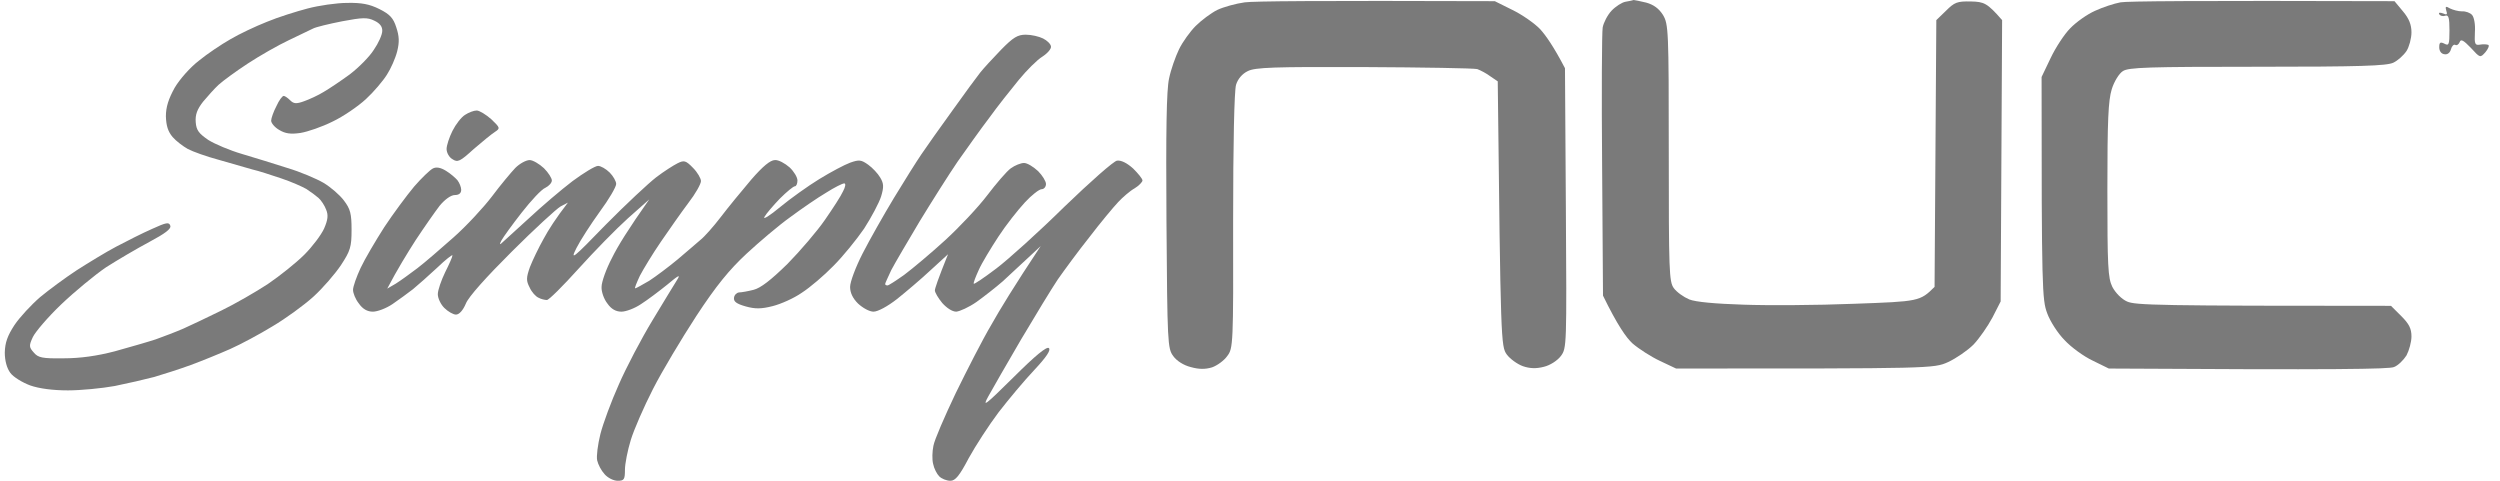
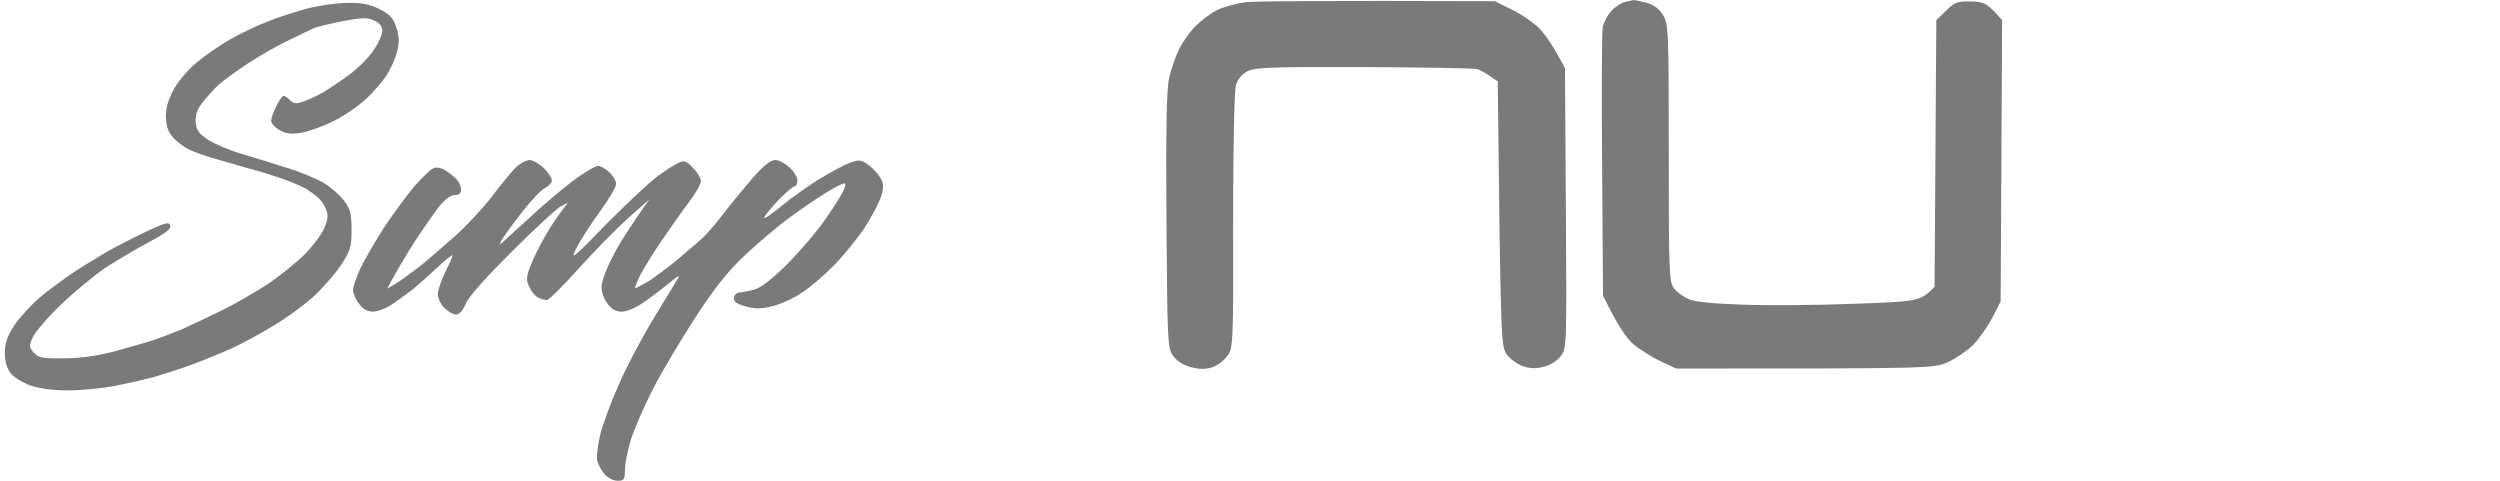
<svg xmlns="http://www.w3.org/2000/svg" width="104" height="20" viewBox="0 0 104 20" fill="none">
  <path d="M50.641 0.412C50.897 0.291 51.419 0.146 51.784 0.097C52.149 0.049 54.643 0.024 62.184 0.049L62.914 0.412C63.315 0.606 63.838 0.97 64.07 1.213C64.301 1.468 64.629 1.928 65.103 2.838L65.14 8.66C65.176 14.384 65.176 14.482 64.933 14.809C64.787 15.003 64.483 15.197 64.228 15.258C63.911 15.343 63.632 15.331 63.352 15.233C63.121 15.149 62.817 14.93 62.683 14.748C62.44 14.409 62.427 14.251 62.306 3.384L62.002 3.178C61.844 3.056 61.588 2.923 61.454 2.874C61.321 2.838 59.204 2.802 56.747 2.79C52.989 2.777 52.21 2.802 51.906 2.959C51.675 3.069 51.492 3.287 51.419 3.529C51.346 3.784 51.298 5.955 51.298 9.206C51.31 14.324 51.298 14.494 51.055 14.809C50.921 15.003 50.629 15.209 50.422 15.282C50.142 15.367 49.875 15.367 49.534 15.27C49.242 15.197 48.95 15.015 48.804 14.809C48.573 14.494 48.561 14.263 48.525 9.206C48.5 5.458 48.525 3.736 48.634 3.263C48.707 2.899 48.902 2.353 49.048 2.05C49.194 1.747 49.51 1.31 49.741 1.079C49.972 0.849 50.373 0.546 50.641 0.412Z" fill="#7A7A7A" />
  <path d="M67.037 0.449C67.208 0.267 67.475 0.097 67.621 0.073C67.779 0.049 67.925 0.012 67.962 0C67.998 0 68.229 0.049 68.485 0.109C68.789 0.194 69.008 0.352 69.178 0.619C69.409 1.007 69.421 1.237 69.421 6.355C69.421 11.255 69.434 11.716 69.628 11.983C69.75 12.153 70.042 12.359 70.273 12.456C70.54 12.565 71.38 12.638 72.523 12.674C73.533 12.711 75.588 12.699 77.109 12.638L77.133 12.637C79.822 12.541 79.872 12.539 80.478 11.934L80.551 0.837L80.952 0.449C81.305 0.097 81.415 0.049 81.986 0.061C82.534 0.073 82.667 0.121 83.288 0.837L83.227 12.541L82.886 13.208C82.692 13.572 82.339 14.081 82.096 14.336C81.853 14.579 81.378 14.906 81.037 15.064C80.442 15.331 80.356 15.331 69.725 15.331L69.056 15.015C68.692 14.845 68.181 14.518 67.913 14.287C67.658 14.057 67.281 13.523 66.685 12.298L66.648 6.901C66.624 3.93 66.636 1.346 66.672 1.14C66.709 0.946 66.867 0.631 67.037 0.449Z" fill="#7A7A7A" />
-   <path d="M87.156 0.449C87.472 0.303 87.946 0.146 88.214 0.097C88.482 0.049 91.157 0.024 99.611 0.049L99.964 0.473C100.219 0.776 100.317 1.031 100.317 1.346C100.317 1.601 100.219 1.953 100.11 2.123C99.988 2.304 99.745 2.523 99.562 2.608C99.283 2.741 98.164 2.777 93.906 2.777C89.357 2.777 88.542 2.802 88.311 2.959C88.153 3.056 87.946 3.396 87.849 3.711C87.703 4.184 87.667 5.009 87.667 7.896C87.667 11.098 87.691 11.559 87.873 11.934C88.007 12.189 88.263 12.444 88.482 12.541C88.822 12.699 89.783 12.723 99.465 12.723L99.891 13.147C100.219 13.475 100.317 13.669 100.317 13.996C100.317 14.227 100.219 14.579 100.11 14.785C99.988 14.979 99.757 15.209 99.587 15.27C99.392 15.355 97.264 15.391 87.727 15.331L87.058 15.003C86.694 14.833 86.158 14.445 85.891 14.154C85.611 13.875 85.283 13.366 85.161 13.026C84.954 12.468 84.93 12.031 84.93 3.202L85.307 2.414C85.514 1.977 85.879 1.419 86.122 1.176C86.365 0.922 86.827 0.594 87.156 0.449Z" fill="#7A7A7A" />
  <path d="M11.098 0.91C11.56 0.716 12.338 0.473 12.801 0.352C13.263 0.23 14.005 0.121 14.443 0.121C15.039 0.109 15.367 0.17 15.781 0.376C16.218 0.594 16.364 0.752 16.486 1.14C16.608 1.504 16.62 1.747 16.523 2.135C16.45 2.426 16.255 2.862 16.097 3.105C15.939 3.36 15.55 3.821 15.221 4.124C14.893 4.427 14.272 4.851 13.834 5.058C13.397 5.276 12.801 5.482 12.496 5.531C12.083 5.591 11.864 5.555 11.621 5.409C11.426 5.3 11.28 5.118 11.28 5.021C11.28 4.924 11.377 4.645 11.499 4.415C11.608 4.172 11.742 3.99 11.803 3.99C11.852 3.99 11.973 4.075 12.071 4.172C12.217 4.318 12.326 4.33 12.655 4.209C12.861 4.136 13.238 3.966 13.47 3.821C13.701 3.687 14.187 3.36 14.552 3.093C14.917 2.814 15.367 2.365 15.55 2.074C15.744 1.795 15.902 1.443 15.902 1.286C15.91 1.108 15.801 0.966 15.574 0.861C15.282 0.716 15.075 0.728 14.236 0.885C13.676 0.995 13.129 1.128 13.02 1.189C12.898 1.249 12.448 1.468 12.01 1.674C11.572 1.88 10.806 2.317 10.307 2.644C9.808 2.971 9.261 3.372 9.091 3.529C8.92 3.687 8.641 4.002 8.446 4.233C8.203 4.548 8.118 4.767 8.142 5.082C8.166 5.421 8.276 5.555 8.665 5.822C8.933 5.992 9.565 6.258 10.064 6.404C10.562 6.549 11.414 6.816 11.949 6.986C12.484 7.144 13.165 7.435 13.457 7.605C13.761 7.787 14.139 8.114 14.309 8.344C14.576 8.696 14.625 8.89 14.625 9.557C14.625 10.273 14.576 10.431 14.187 11.025C13.944 11.389 13.433 11.983 13.032 12.347C12.642 12.699 11.876 13.257 11.341 13.572C10.806 13.899 10.015 14.324 9.577 14.518C9.139 14.712 8.397 15.015 7.935 15.185C7.473 15.355 6.78 15.573 6.415 15.682C6.05 15.779 5.308 15.949 4.773 16.058C4.237 16.155 3.362 16.24 2.827 16.24C2.206 16.24 1.635 16.167 1.257 16.034C0.929 15.913 0.552 15.682 0.43 15.512C0.284 15.318 0.199 15.003 0.199 14.663C0.211 14.251 0.309 13.972 0.601 13.523C0.82 13.196 1.306 12.674 1.671 12.359C2.036 12.056 2.729 11.546 3.191 11.243C3.666 10.94 4.396 10.491 4.833 10.261C5.271 10.03 5.94 9.691 6.33 9.521C6.913 9.254 7.035 9.23 7.084 9.388C7.132 9.521 6.865 9.715 6.208 10.067C5.685 10.346 4.882 10.819 4.408 11.122C3.946 11.437 3.106 12.129 2.547 12.662C1.987 13.196 1.464 13.814 1.367 14.021C1.197 14.384 1.209 14.445 1.403 14.663C1.586 14.882 1.756 14.918 2.644 14.906C3.337 14.906 4.031 14.809 4.773 14.615C5.381 14.445 6.147 14.227 6.476 14.118C6.816 13.996 7.327 13.802 7.631 13.669C7.935 13.536 8.641 13.196 9.212 12.917C9.784 12.638 10.648 12.141 11.146 11.813C11.645 11.474 12.326 10.928 12.655 10.6C12.995 10.261 13.36 9.776 13.482 9.509C13.64 9.145 13.664 8.951 13.567 8.72C13.506 8.551 13.36 8.332 13.251 8.235C13.141 8.138 12.91 7.968 12.74 7.859C12.569 7.762 12.107 7.556 11.706 7.423C11.305 7.289 10.757 7.107 10.489 7.047C10.222 6.974 9.589 6.792 9.091 6.646C8.592 6.513 8.02 6.307 7.814 6.198C7.619 6.089 7.327 5.87 7.181 5.7C6.986 5.47 6.913 5.227 6.901 4.839C6.901 4.451 7.011 4.112 7.266 3.651C7.473 3.299 7.911 2.802 8.276 2.523C8.616 2.244 9.212 1.844 9.577 1.637C9.942 1.419 10.636 1.092 11.098 0.91Z" fill="#7A7A7A" />
-   <path d="M40.776 3.02C40.91 2.85 41.3 2.426 41.64 2.074C42.151 1.552 42.333 1.443 42.674 1.443C42.905 1.443 43.221 1.516 43.392 1.601C43.562 1.686 43.708 1.831 43.72 1.928C43.744 2.025 43.574 2.22 43.367 2.353C43.148 2.486 42.711 2.923 42.382 3.323C42.054 3.723 41.494 4.427 41.154 4.9C40.801 5.361 40.217 6.186 39.84 6.719C39.475 7.253 38.77 8.369 38.259 9.206C37.76 10.043 37.225 10.952 37.079 11.231C36.945 11.522 36.823 11.777 36.823 11.813C36.823 11.85 36.86 11.874 36.921 11.874C36.969 11.874 37.286 11.668 37.626 11.425C37.967 11.17 38.733 10.528 39.317 9.994C39.901 9.46 40.691 8.623 41.068 8.126C41.446 7.629 41.883 7.119 42.054 6.998C42.224 6.877 42.467 6.78 42.601 6.78C42.735 6.78 42.99 6.938 43.185 7.119C43.367 7.301 43.513 7.544 43.513 7.653C43.513 7.774 43.428 7.871 43.331 7.871C43.233 7.871 42.917 8.114 42.638 8.417C42.346 8.733 41.847 9.363 41.531 9.848C41.214 10.334 40.837 10.952 40.716 11.231C40.582 11.522 40.485 11.777 40.509 11.801C40.521 11.838 40.947 11.546 41.446 11.17C41.944 10.794 43.221 9.642 44.28 8.599C45.35 7.568 46.335 6.695 46.469 6.683C46.639 6.659 46.883 6.78 47.138 7.01C47.345 7.216 47.527 7.435 47.527 7.508C47.527 7.568 47.381 7.726 47.199 7.835C47.004 7.944 46.7 8.211 46.518 8.405C46.323 8.611 45.776 9.266 45.313 9.873C44.839 10.467 44.255 11.267 44 11.631C43.757 11.995 43.075 13.111 42.479 14.118C41.895 15.112 41.287 16.18 41.117 16.483C40.849 16.968 40.971 16.871 42.163 15.694C43.075 14.785 43.55 14.397 43.635 14.482C43.72 14.566 43.538 14.845 43.027 15.391C42.613 15.828 41.956 16.616 41.543 17.15C41.141 17.683 40.582 18.545 40.302 19.054C39.913 19.794 39.743 20 39.536 20C39.378 20 39.171 19.915 39.074 19.818C38.976 19.721 38.855 19.491 38.818 19.297C38.77 19.115 38.782 18.775 38.83 18.545C38.867 18.314 39.293 17.332 39.755 16.361C40.229 15.391 40.886 14.105 41.239 13.511C41.579 12.905 42.175 11.922 43.294 10.236L42.759 10.734C42.479 11.001 41.993 11.437 41.713 11.704C41.421 11.959 40.922 12.347 40.618 12.565C40.302 12.784 39.925 12.953 39.779 12.965C39.609 12.965 39.378 12.808 39.195 12.602C39.025 12.395 38.891 12.165 38.891 12.08C38.891 12.007 39.013 11.631 39.438 10.576L38.709 11.243C38.307 11.619 37.675 12.153 37.31 12.444C36.921 12.747 36.519 12.965 36.337 12.965C36.166 12.965 35.887 12.808 35.692 12.626C35.473 12.408 35.364 12.177 35.364 11.934C35.364 11.728 35.595 11.11 35.887 10.54C36.179 9.97 36.763 8.939 37.188 8.235C37.614 7.532 38.125 6.719 38.332 6.416C38.538 6.113 39.11 5.3 39.621 4.597C40.12 3.893 40.643 3.19 40.776 3.02Z" fill="#7A7A7A" />
  <path d="M20.463 8.175C20.816 7.702 21.254 7.18 21.437 6.986C21.619 6.804 21.887 6.659 22.033 6.659C22.166 6.659 22.434 6.816 22.629 6.998C22.811 7.18 22.957 7.411 22.957 7.508C22.957 7.605 22.835 7.738 22.689 7.811C22.531 7.871 22.093 8.344 21.704 8.842C21.315 9.339 20.938 9.861 20.865 9.994C20.792 10.127 20.78 10.188 20.841 10.139C20.901 10.079 21.412 9.618 21.972 9.109C22.531 8.587 23.358 7.884 23.821 7.532C24.283 7.192 24.757 6.901 24.879 6.901C24.988 6.901 25.207 7.022 25.365 7.18C25.511 7.326 25.633 7.544 25.633 7.653C25.633 7.774 25.329 8.296 24.952 8.805C24.575 9.327 24.137 10.006 23.979 10.321C23.711 10.855 23.821 10.77 25.195 9.351C26.034 8.502 26.983 7.617 27.299 7.374C27.616 7.132 28.017 6.877 28.187 6.792C28.455 6.659 28.528 6.671 28.832 6.986C29.014 7.168 29.16 7.423 29.16 7.532C29.16 7.653 28.929 8.065 28.637 8.441C28.345 8.83 27.835 9.557 27.494 10.055C27.153 10.552 26.764 11.195 26.618 11.474C26.484 11.765 26.387 11.995 26.424 11.995C26.46 11.995 26.715 11.85 27.008 11.68C27.287 11.498 27.822 11.098 28.187 10.794C28.552 10.479 28.99 10.115 29.136 9.982C29.294 9.861 29.683 9.424 29.988 9.024C30.292 8.623 30.863 7.932 31.253 7.471C31.727 6.925 32.043 6.659 32.238 6.659C32.384 6.646 32.651 6.792 32.846 6.962C33.028 7.132 33.174 7.374 33.174 7.508C33.174 7.641 33.126 7.75 33.065 7.75C33.004 7.75 32.724 7.981 32.444 8.26C32.165 8.551 31.873 8.89 31.8 9.024C31.727 9.157 32.019 8.975 32.457 8.611C32.882 8.26 33.612 7.738 34.087 7.447C34.561 7.156 35.133 6.853 35.364 6.768C35.741 6.634 35.826 6.646 36.118 6.853C36.288 6.974 36.519 7.216 36.617 7.386C36.763 7.629 36.775 7.774 36.653 8.175C36.568 8.441 36.252 9.036 35.948 9.509C35.631 9.97 35.06 10.673 34.67 11.061C34.281 11.461 33.697 11.959 33.357 12.177C33.028 12.408 32.481 12.65 32.14 12.735C31.666 12.856 31.411 12.856 31.021 12.747C30.632 12.638 30.511 12.541 30.535 12.383C30.547 12.274 30.644 12.177 30.742 12.165C30.839 12.165 31.119 12.116 31.35 12.056C31.642 11.983 32.068 11.655 32.761 10.976C33.296 10.431 34.002 9.606 34.318 9.145C34.646 8.672 34.987 8.15 35.072 7.956C35.169 7.774 35.194 7.629 35.12 7.629C35.047 7.629 34.707 7.799 34.366 8.017C34.014 8.223 33.345 8.684 32.87 9.036C32.396 9.375 31.581 10.067 31.058 10.552C30.34 11.219 29.793 11.886 28.966 13.147C28.358 14.081 27.543 15.44 27.166 16.18C26.788 16.919 26.375 17.865 26.241 18.302C26.107 18.739 25.998 19.297 25.998 19.539C25.998 19.951 25.961 20 25.694 20C25.523 20 25.28 19.879 25.146 19.721C25.013 19.576 24.879 19.321 24.842 19.151C24.806 18.981 24.867 18.496 24.976 18.059C25.086 17.623 25.426 16.701 25.742 15.998C26.047 15.294 26.679 14.093 27.141 13.329C27.604 12.565 28.066 11.801 28.175 11.631C28.321 11.401 28.224 11.449 27.762 11.838C27.433 12.104 26.934 12.48 26.667 12.65C26.399 12.832 26.034 12.965 25.852 12.965C25.621 12.965 25.426 12.856 25.268 12.626C25.122 12.444 25.013 12.129 25.025 11.934C25.025 11.728 25.219 11.182 25.463 10.722C25.694 10.249 26.144 9.521 27.008 8.296L26.119 9.084C25.633 9.521 24.709 10.467 24.064 11.182C23.419 11.898 22.823 12.492 22.75 12.48C22.665 12.48 22.507 12.444 22.398 12.383C22.288 12.335 22.118 12.153 22.033 11.959C21.887 11.68 21.887 11.559 22.045 11.11C22.154 10.831 22.41 10.297 22.616 9.933C22.811 9.569 23.127 9.072 23.626 8.429L23.322 8.587C23.152 8.684 22.239 9.521 21.291 10.467C20.232 11.522 19.491 12.347 19.381 12.626C19.259 12.917 19.101 13.087 18.967 13.087C18.858 13.087 18.639 12.965 18.481 12.808C18.335 12.662 18.213 12.408 18.213 12.238C18.213 12.068 18.359 11.655 18.517 11.328C18.688 10.989 18.822 10.685 18.822 10.625C18.822 10.576 18.529 10.807 18.189 11.134C17.836 11.461 17.386 11.862 17.179 12.031C16.973 12.189 16.596 12.468 16.328 12.65C16.06 12.832 15.695 12.965 15.513 12.965C15.282 12.965 15.087 12.856 14.929 12.626C14.783 12.444 14.686 12.189 14.686 12.056C14.686 11.922 14.832 11.51 15.002 11.146C15.172 10.782 15.623 10.018 15.987 9.448C16.364 8.878 16.924 8.126 17.228 7.762C17.532 7.411 17.885 7.071 18.006 7.01C18.14 6.938 18.323 6.962 18.554 7.107C18.736 7.216 18.943 7.398 19.028 7.495C19.113 7.605 19.186 7.787 19.186 7.896C19.186 8.041 19.089 8.114 18.919 8.114C18.761 8.114 18.505 8.296 18.286 8.563C18.092 8.817 17.642 9.46 17.289 9.994C16.948 10.528 16.535 11.195 16.109 12.007L16.462 11.801C16.656 11.68 17.058 11.389 17.362 11.158C17.666 10.928 18.335 10.346 18.87 9.873C19.393 9.412 20.111 8.636 20.463 8.175Z" fill="#7A7A7A" />
-   <path d="M101.63 0.558C101.788 0.631 101.825 0.606 101.764 0.437C101.715 0.267 101.74 0.243 101.922 0.352C102.044 0.412 102.263 0.473 102.421 0.473C102.567 0.461 102.761 0.534 102.834 0.619C102.92 0.703 102.98 1.019 102.956 1.334C102.932 1.844 102.956 1.892 103.175 1.856C103.309 1.831 103.455 1.844 103.516 1.868C103.564 1.904 103.503 2.038 103.394 2.171C103.175 2.414 103.175 2.414 102.786 1.989C102.482 1.674 102.372 1.613 102.324 1.747C102.287 1.844 102.202 1.904 102.141 1.868C102.08 1.831 101.995 1.916 101.959 2.05C101.922 2.195 101.813 2.28 101.691 2.256C101.557 2.244 101.472 2.123 101.472 1.965C101.472 1.759 101.521 1.734 101.691 1.819C101.874 1.916 101.898 1.856 101.898 1.261C101.898 0.728 101.861 0.606 101.715 0.655C101.618 0.691 101.509 0.655 101.472 0.594C101.436 0.522 101.496 0.509 101.63 0.558Z" fill="#7A7A7A" />
-   <path d="M18.822 5.446C18.955 5.179 19.186 4.876 19.345 4.779C19.491 4.682 19.709 4.597 19.831 4.597C19.941 4.597 20.22 4.767 20.439 4.961C20.804 5.312 20.816 5.337 20.597 5.482C20.463 5.567 20.074 5.882 19.709 6.198C19.138 6.719 19.04 6.768 18.822 6.622C18.688 6.549 18.578 6.355 18.578 6.198C18.578 6.052 18.688 5.713 18.822 5.446Z" fill="#7A7A7A" />
</svg>